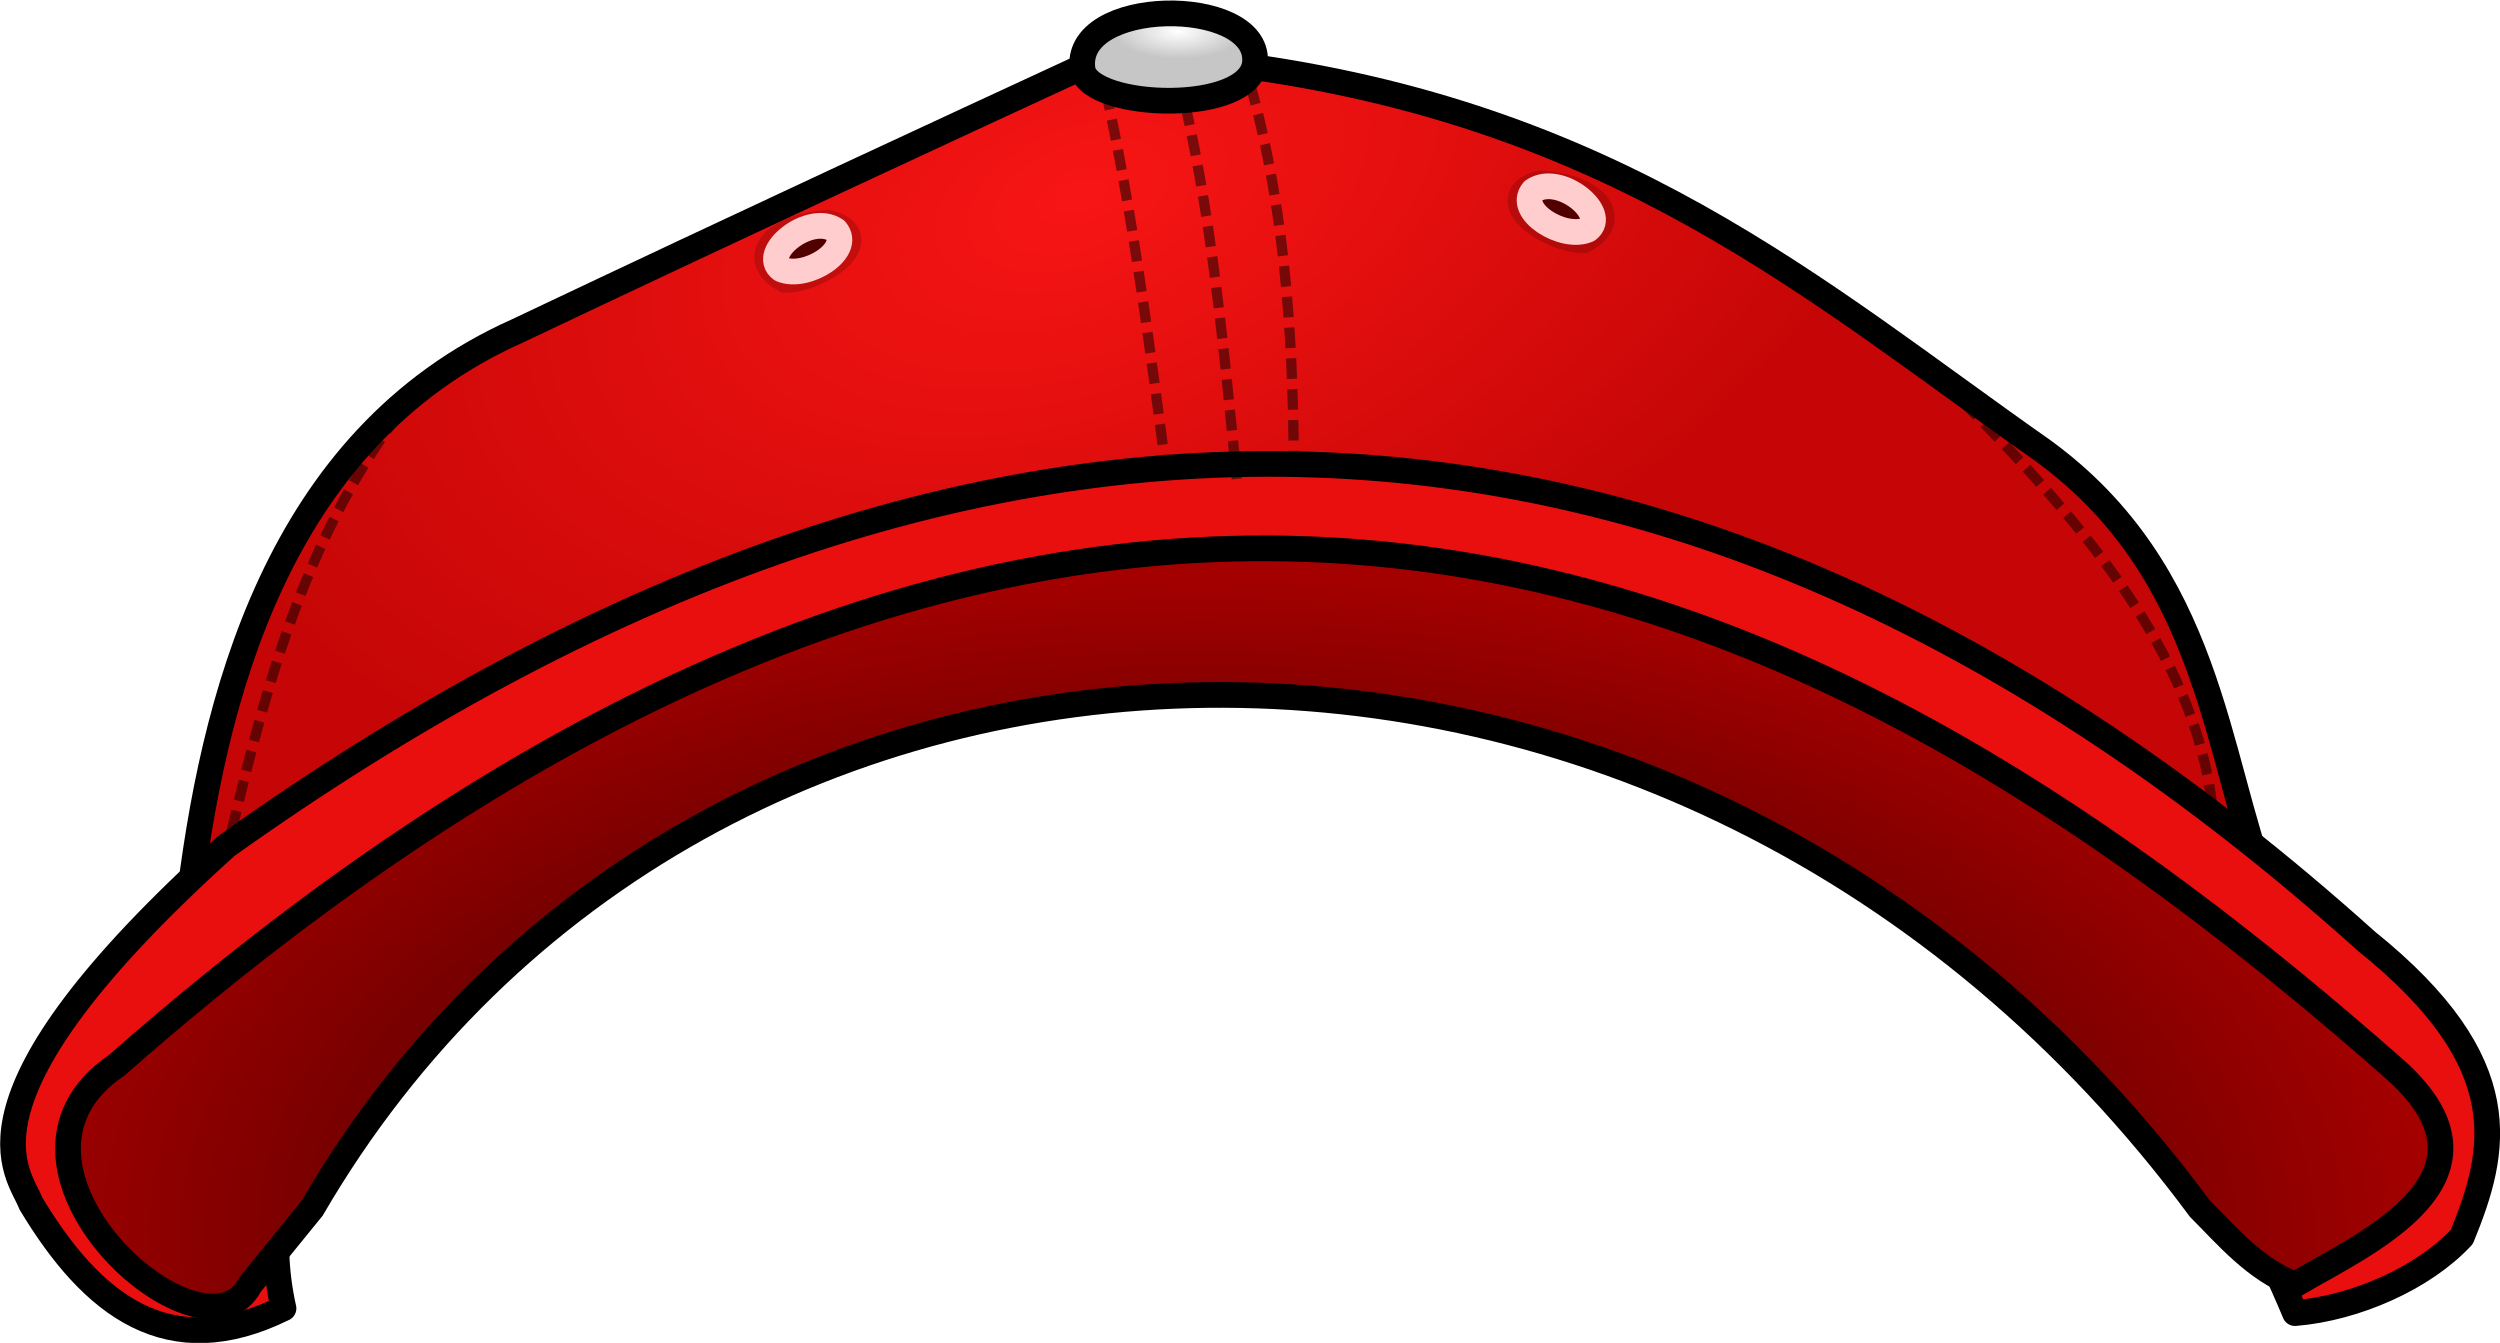
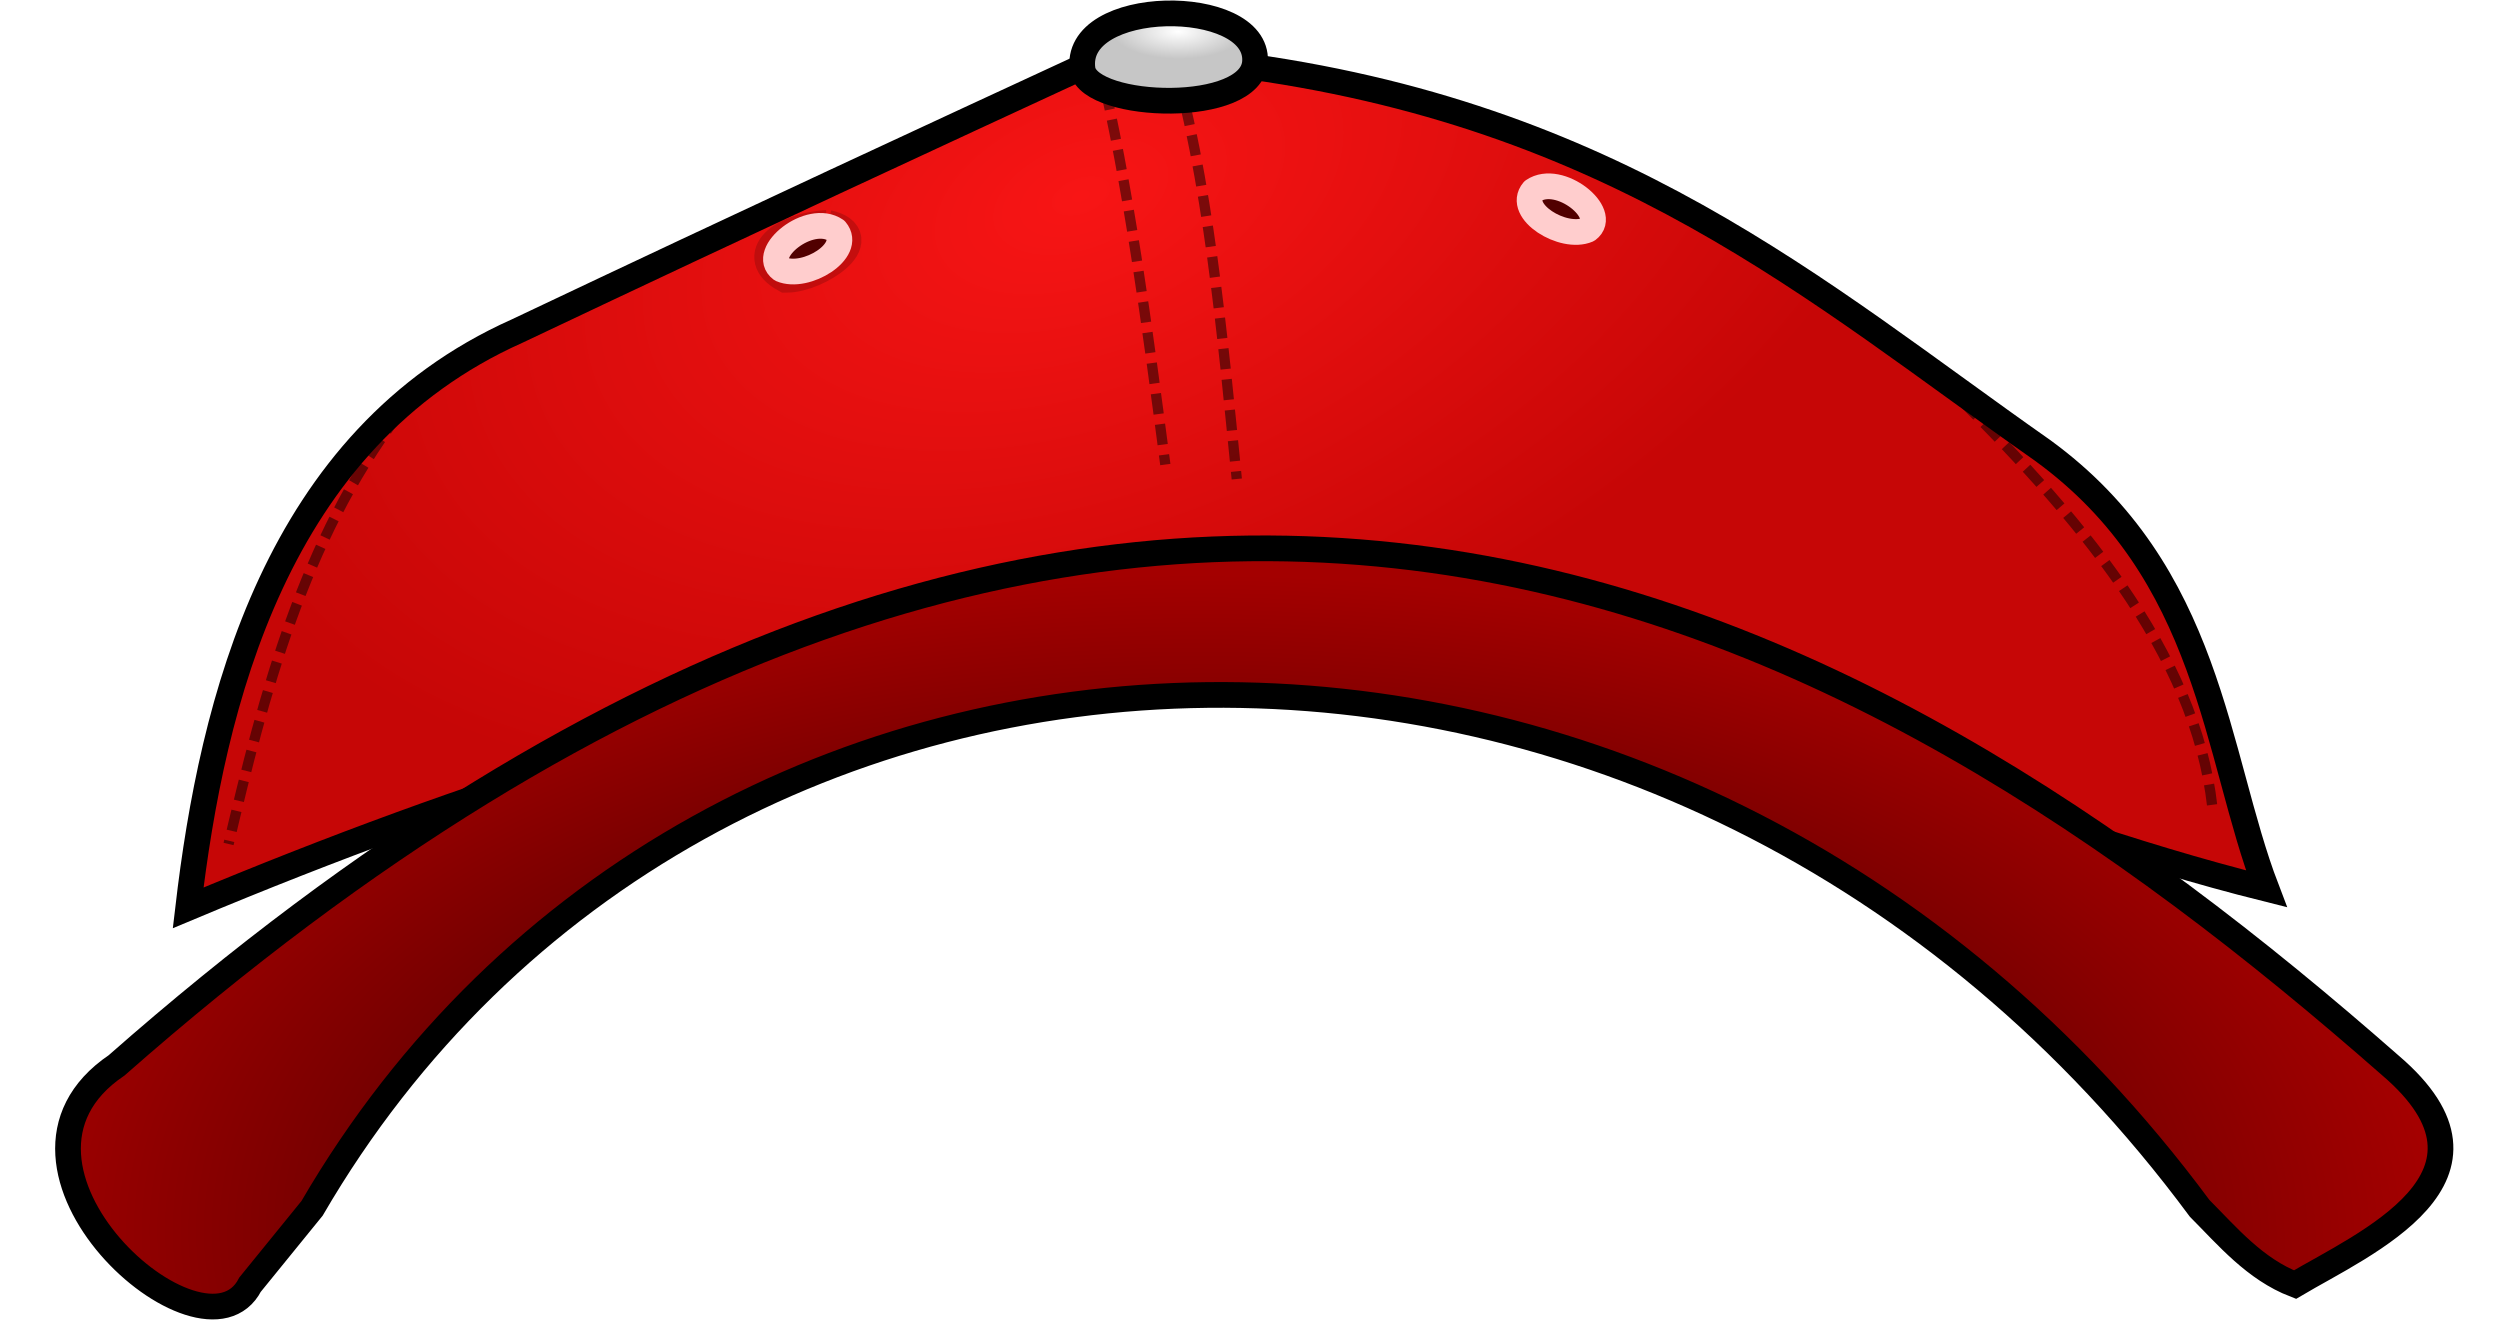
<svg xmlns="http://www.w3.org/2000/svg" version="1.1" viewBox="0 0 97.261 52.244">
  <defs>
    <radialGradient id="c" cx="543.99" cy="389.09" r="40.927" gradientTransform="matrix(.813 -.309 .178 .467 -.996 343.63)" gradientUnits="userSpaceOnUse">
      <stop stop-color="#f81515" offset="0" />
      <stop stop-color="#c60606" offset="1" />
    </radialGradient>
    <radialGradient id="b" cx="546.78" cy="462.99" r="46.651" gradientTransform="matrix(1.023 .008 -.004 .552 -41.978 137.77)" gradientUnits="userSpaceOnUse">
      <stop stop-color="#060000" offset="0" />
      <stop stop-color="#a40000" offset="1" />
    </radialGradient>
    <radialGradient id="a" cx="545.13" cy="391.26" r="3.864" gradientTransform="matrix(-.002 .274 -.664 -.005 775.2 203.44)" gradientUnits="userSpaceOnUse">
      <stop stop-color="#fff" offset="0" />
      <stop stop-color="#c6c6c6" offset="1" />
    </radialGradient>
    <filter id="e" x="-.129" y="-.197" width="1.258" height="1.394" color-interpolation-filters="sRGB">
      <feGaussianBlur stdDeviation="0.149" />
    </filter>
    <filter id="d" x="-.129" y="-.197" width="1.258" height="1.394" color-interpolation-filters="sRGB">
      <feGaussianBlur stdDeviation="0.149" />
    </filter>
  </defs>
  <g transform="translate(-317.08 -606.23)">
    <g transform="translate(-151.4 256.61)">
      <path d="m475.8 384.94c0.934-7.955 3.392-18.239 12.796-22.439 9.531-4.518 15.965-7.488 22.624-10.57 2.09-0.656 3.567-0.087 5.192 0.185 14.965 1.922 22.715 8.839 31.526 15.021 6.556 4.759 6.718 11.846 8.716 17.061-21.317-5.325-34.991-18.479-80.854 0.742z" fill="url(#c)" stroke="#000" stroke-width="1px" />
      <path d="m511.22 351.93c1.177 4.943 1.885 10.354 2.596 15.763" fill="none" opacity=".492" stroke="#000" stroke-dasharray="0.8, 0.4" stroke-width=".4" />
-       <path d="m479.51 400.52c-4.461 2.195-7.431-0.085-9.829-4.08-0.436-1.182-3.429-3.961 7.603-13.908 28.72-20.471 56.523-20.321 83.264 3.709 5.934 4.772 5.059 8.182 3.709 11.498-1.491 1.608-4.15 2.775-6.491 2.967-18.855-45.028-83.306-22.771-78.257-0.185z" fill="#e90f0f" stroke="#000" stroke-linecap="round" stroke-linejoin="round" stroke-width="1px" />
      <path d="m514 351.38c1.503 5.306 2.018 11.107 2.596 16.875" fill="none" opacity=".492" stroke="#000" stroke-dasharray="0.8, 0.4" stroke-width=".4" />
      <path d="m480.62 396.63c15.128-25.997 53.259-27.262 73.436 0 1.079 1.084 2.148 2.364 3.709 2.967 2.681-1.592 8.78-4.203 3.709-8.53-20.596-18.094-49.449-34.342-88.457 0-5.789 3.912 3.391 12.029 5.192 8.53z" fill="url(#b)" stroke="#000" stroke-width="1px" />
      <path d="m483.99 365.73c-3.729 4.965-5.226 10.823-6.618 16.724" color="#000000" fill="none" opacity=".492" stroke="#000" stroke-dasharray="0.8, 0.4" stroke-width=".4" />
      <path d="m543.98 364.39c5.401 5.317 9.903 10.606 10.571 16.633" color="#000000" fill="none" opacity=".492" stroke="#000" stroke-dasharray="0.8, 0.4" stroke-width=".4" />
-       <path d="m516.78 351.75c1.69 5.378 2.002 10.756 2.04 16.134" fill="none" opacity=".492" stroke="#000" stroke-dasharray="0.8, 0.4" stroke-width=".4" />
      <path d="m510.6 352.35c0.329 1.539 6.61 1.746 6.707-0.345 0.124-2.562-7.154-2.519-6.707 0.345z" fill="url(#a)" stroke="#000" stroke-width="1px" />
      <g transform="translate(-31.576 -42.101)">
-         <path d="m532.24 400.59c-1.734 0.115-2.878 1.1-1.58 1.817 1.161-8e-3 3.268-1.441 1.58-1.817z" color="#000000" filter="url(#e)" opacity=".41" stroke="#000" stroke-width="1.4" />
+         <path d="m532.24 400.59c-1.734 0.115-2.878 1.1-1.58 1.817 1.161-8e-3 3.268-1.441 1.58-1.817" color="#000000" filter="url(#e)" opacity=".41" stroke="#000" stroke-width="1.4" />
        <path d="m532.57 400.68c-1.016-0.694-2.967 0.89-2.119 1.518 0.952 0.411 2.789-0.722 2.119-1.518z" color="#000000" fill="#510000" stroke="#ffcdcd" stroke-linecap="round" stroke-linejoin="round" stroke-width="1px" />
      </g>
      <g transform="matrix(-1 0 0 1 1060.7 -43.64)">
-         <path d="m532.24 400.59c-1.734 0.115-2.878 1.1-1.58 1.817 1.161-8e-3 3.268-1.441 1.58-1.817z" color="#000000" filter="url(#d)" opacity=".41" stroke="#000" stroke-width="1.4" />
        <path d="m532.57 400.68c-1.016-0.694-2.967 0.89-2.119 1.518 0.952 0.411 2.789-0.722 2.119-1.518z" color="#000000" fill="#510000" stroke="#ffcdcd" stroke-linecap="round" stroke-linejoin="round" stroke-width="1px" />
      </g>
    </g>
  </g>
</svg>